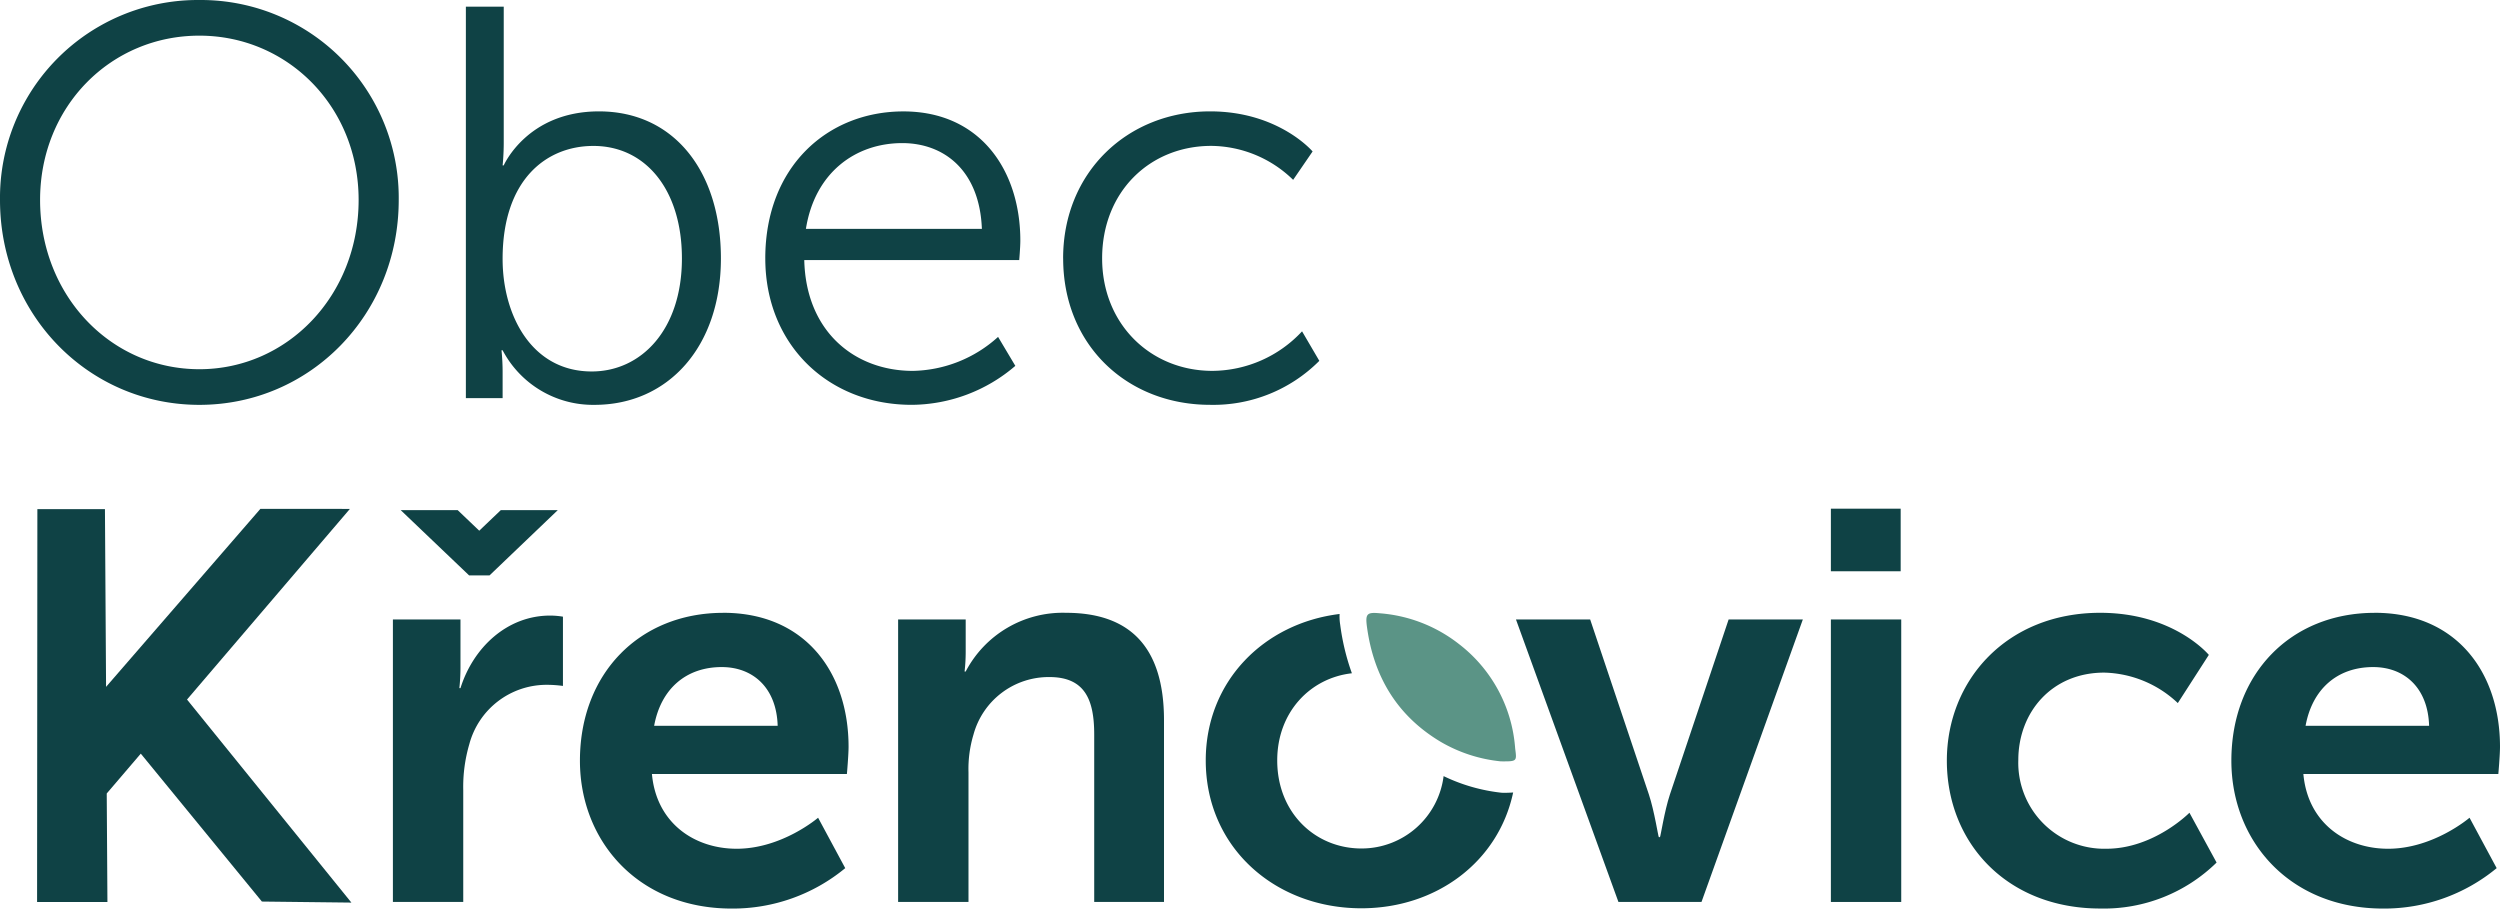
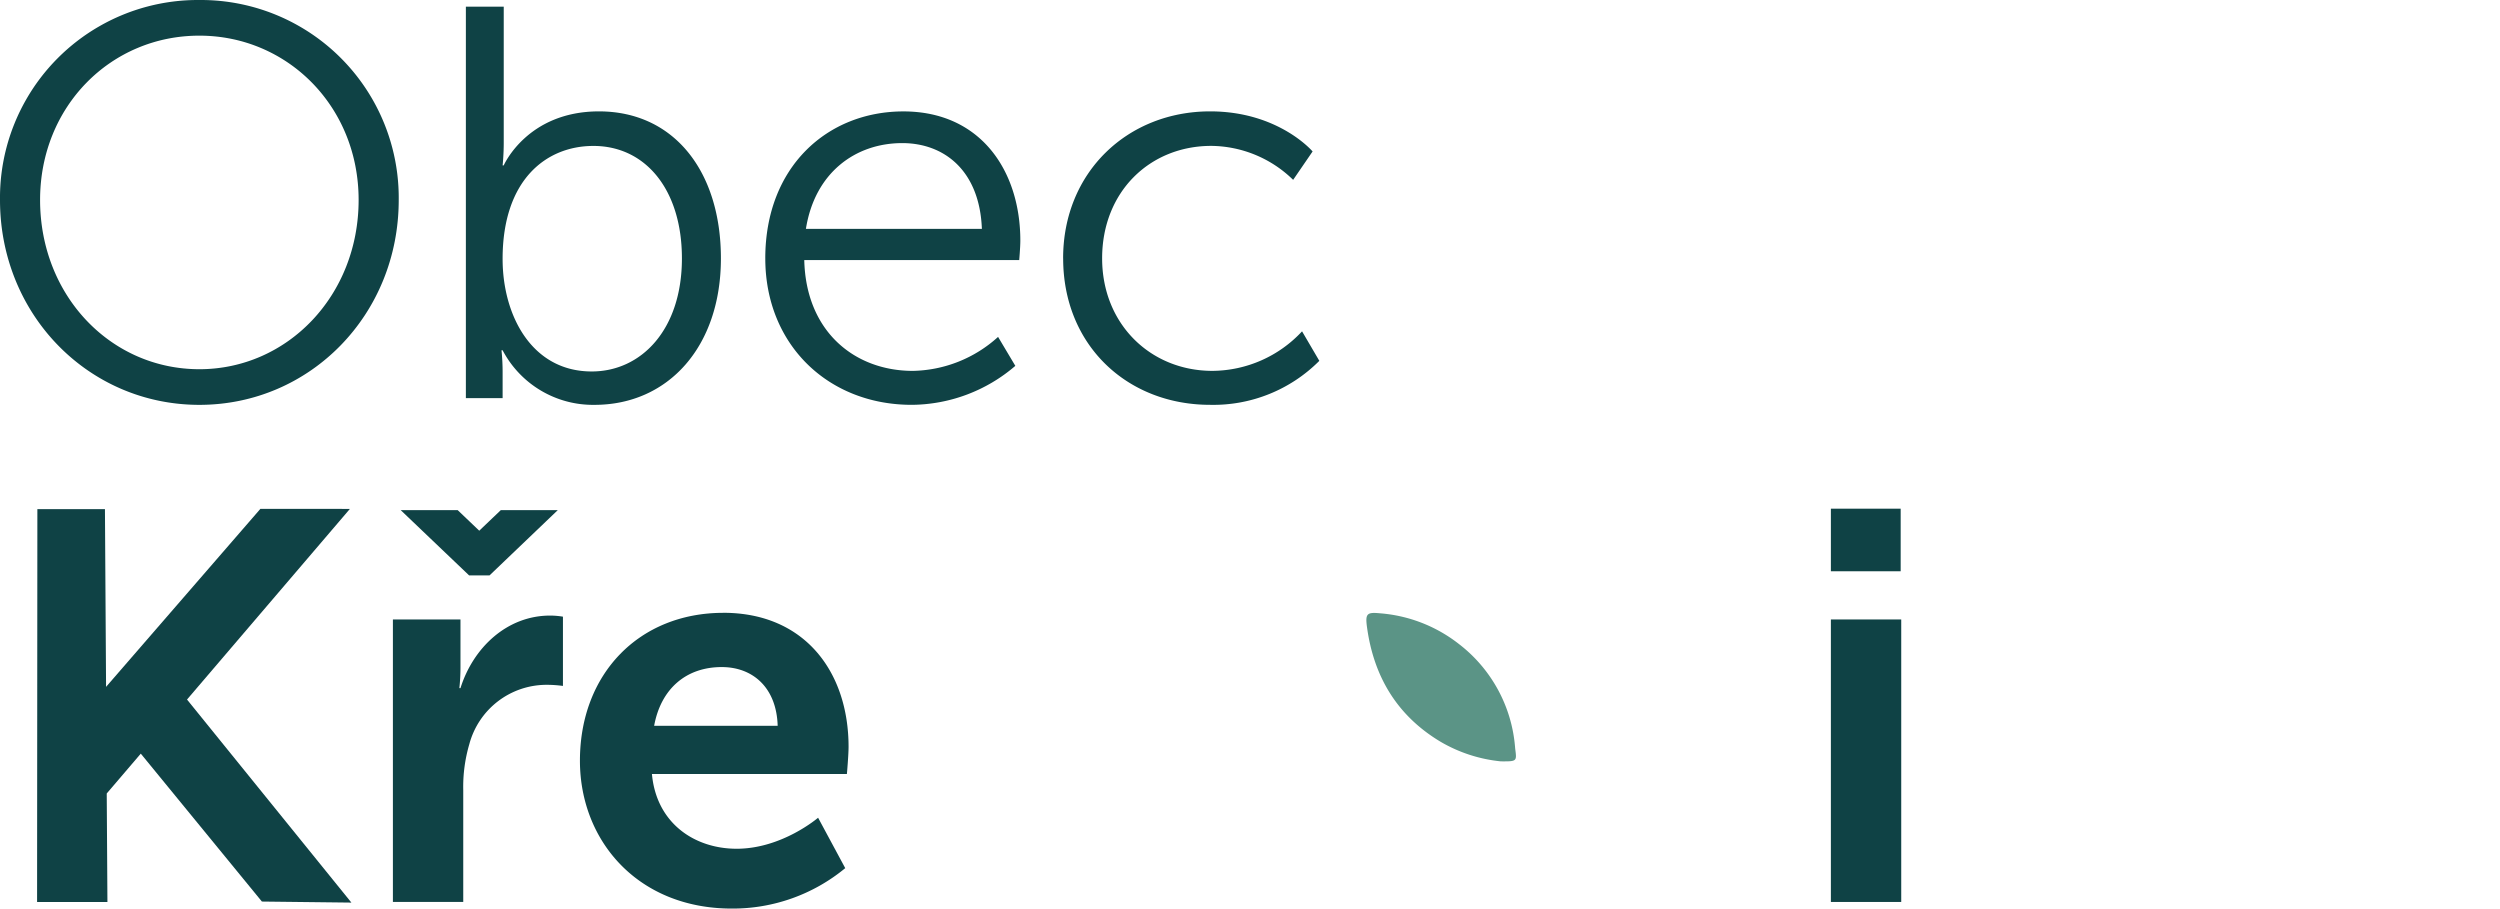
<svg xmlns="http://www.w3.org/2000/svg" width="321.243" height="116.747" viewBox="0 0 321.243 116.747">
  <defs>
    <clipPath id="clip-path">
      <rect id="Rectangle_4294" data-name="Rectangle 4294" width="321.243" height="116.747" fill="#0f4245" />
    </clipPath>
  </defs>
  <g id="Group_2194" data-name="Group 2194" clip-path="url(#clip-path)">
    <path id="Path_6652" data-name="Path 6652" d="M37.546,59.322h8.683v6.263a24.7,24.7,0,0,1-.143,2.562h.143c1.636-5.2,5.978-9.323,11.529-9.323a10.451,10.451,0,0,1,1.638.141v8.9a15.572,15.572,0,0,0-2.135-.143,10.275,10.275,0,0,0-9.893,7.616,19.472,19.472,0,0,0-.783,5.907V95.618H37.546Z" transform="translate(12.941 20.275)" fill="#0f4245" />
    <path id="Path_6653" data-name="Path 6653" d="M80.827,73.077c-.143-4.911-3.2-7.544-7.189-7.544-4.626,0-7.829,2.847-8.683,7.544ZM73.852,58.559c10.462,0,16.085,7.615,16.085,17.223,0,1.068-.214,3.488-.214,3.488H64.67c.57,6.333,5.481,9.608,10.889,9.608,5.836,0,10.463-3.986,10.463-3.986l3.487,6.477a22.68,22.68,0,0,1-14.59,5.194c-12.028,0-19.5-8.683-19.5-19,0-11.174,7.615-19,18.433-19" transform="translate(19.101 20.184)" fill="#0f4245" />
-     <path id="Path_6654" data-name="Path 6654" d="M85.825,59.413h8.683v4.2a22.46,22.46,0,0,1-.143,2.49h.143a14.078,14.078,0,0,1,12.882-7.544c8.042,0,12.6,4.2,12.6,13.807V95.71h-8.968V74.216c0-4.413-1.139-7.4-5.765-7.4a10.017,10.017,0,0,0-9.75,7.4,15.329,15.329,0,0,0-.64,4.839V95.71H85.825Z" transform="translate(29.581 20.184)" fill="#0f4245" />
-     <path id="Path_6655" data-name="Path 6655" d="M144.865,59.194H154.4l7.545,22.49c.711,2.135,1.209,5.48,1.28,5.48h.143c.071,0,.57-3.344,1.281-5.48l7.544-22.49h9.536l-13.023,36.3H158.032Z" transform="translate(49.931 20.403)" fill="#0f4245" />
    <path id="Path_6656" data-name="Path 6656" d="M174.96,62.844H184v36.3H174.96Zm0-14.235h8.968v8.042H174.96Z" transform="translate(60.303 16.755)" fill="#0f4245" />
-     <path id="Path_6657" data-name="Path 6657" d="M205.756,58.559c9.465,0,13.95,5.408,13.95,5.408l-3.986,6.192a14.234,14.234,0,0,0-9.466-3.914c-6.69,0-11.03,5.053-11.03,11.245a11.049,11.049,0,0,0,11.315,11.387c6.121,0,10.675-4.626,10.675-4.626l3.488,6.4a20.674,20.674,0,0,1-14.946,5.907c-12.028,0-19.714-8.469-19.714-19,0-10.32,7.686-19,19.714-19" transform="translate(64.123 20.184)" fill="#0f4245" />
-     <path id="Path_6658" data-name="Path 6658" d="M238.639,73.077c-.143-4.911-3.2-7.544-7.189-7.544-4.626,0-7.829,2.847-8.683,7.544Zm-6.975-14.518c10.462,0,16.085,7.615,16.085,17.223,0,1.068-.214,3.488-.214,3.488H222.482c.57,6.333,5.481,9.608,10.889,9.608,5.836,0,10.463-3.986,10.463-3.986l3.487,6.477a22.68,22.68,0,0,1-14.59,5.194c-12.028,0-19.5-8.683-19.5-19,0-11.174,7.615-19,18.433-19" transform="translate(73.494 20.184)" fill="#0f4245" />
    <path id="Path_6659" data-name="Path 6659" d="M32.432,99.087l11.5.134L22.811,73.128,43.74,48.633l-11.5-.009L12.408,71.5l-.144-22.835H3.581L3.544,99.147h9.039L12.494,85.2l4.376-5.12Z" transform="translate(1.221 16.76)" fill="#0f4245" />
    <path id="Path_6660" data-name="Path 6660" d="M51.152,48.75l-2.769,2.641L45.616,48.75H38.293l8.786,8.383,2.626,0,8.77-8.385Z" transform="translate(13.198 16.803)" fill="#0f4245" />
-     <path id="Path_6661" data-name="Path 6661" d="M132.421,58.672c-9.729,1.189-17.2,8.65-17.2,18.817,0,11.173,8.9,19,20,19,9.616,0,17.606-5.953,19.5-14.88a14.252,14.252,0,0,1-1.464.035,22.749,22.749,0,0,1-7.471-2.139,10.625,10.625,0,0,1-10.562,9.3c-5.907,0-10.818-4.554-10.818-11.315,0-6.216,4.255-10.6,9.594-11.2a29.743,29.743,0,0,1-1.507-6.272,6.27,6.27,0,0,1-.071-1.35" transform="translate(39.714 20.223)" fill="#0f4245" />
    <path id="Path_6662" data-name="Path 6662" d="M147.883,77.647a19.032,19.032,0,0,1-7.8-2.535c-5.572-3.344-8.576-8.372-9.436-14.747-.226-1.677-.009-1.905,1.61-1.752a18.8,18.8,0,0,1,10.237,3.976A18.59,18.59,0,0,1,149.67,75.72c.013.134.019.269.038.4.2,1.513.183,1.538-1.825,1.524" transform="translate(45.004 20.189)" fill="#5b9486" />
    <path id="Path_6663" data-name="Path 6663" d="M136.613,33.2c0,11.162,8.229,18.819,18.891,18.819a19.217,19.217,0,0,0,14.025-5.653l-2.219-3.792a15.853,15.853,0,0,1-11.52,5.08c-7.943,0-14.169-6.011-14.169-14.454,0-8.587,6.155-14.455,14.025-14.455a15.241,15.241,0,0,1,10.519,4.365l2.5-3.649s-4.365-5.151-13.166-5.151c-10.591,0-18.891,7.8-18.891,18.891m-33.051-3.793c1.144-7.228,6.368-11.02,12.379-11.02,5.367,0,9.947,3.507,10.233,11.02ZM98.338,33.2c0,11.091,8.085,18.819,18.819,18.819a20.626,20.626,0,0,0,13.31-5.009l-2.217-3.721A16.732,16.732,0,0,1,117.3,47.656c-7.441,0-13.738-5.009-13.954-14.24h27.621s.143-1.646.143-2.5c0-8.945-5.08-16.6-15.027-16.6-9.731,0-17.746,7.084-17.746,18.891m-33.753.071c0-10.233,5.653-14.526,11.664-14.526,6.726,0,11.377,5.653,11.377,14.455,0,9.159-5.223,14.525-11.591,14.525-7.729,0-11.45-7.228-11.45-14.454M59.863,51.162h4.722V47.943a27.924,27.924,0,0,0-.143-2.934h.143a13.123,13.123,0,0,0,11.808,7.012c9.445,0,16.242-7.441,16.242-18.819,0-11.163-6.011-18.891-15.671-18.891-9.23,0-12.235,6.941-12.235,6.941h-.144s.144-1.288.144-2.934V.858H59.863ZM5.151,25.689C5.151,13.667,14.24,4.58,25.617,4.58c11.306,0,20.465,9.087,20.465,21.109,0,12.308-9.159,21.753-20.465,21.753C14.24,47.441,5.151,38,5.151,25.689M0,25.689c0,14.74,11.377,26.333,25.617,26.333S51.235,40.429,51.235,25.689A25.427,25.427,0,0,0,25.617,0,25.427,25.427,0,0,0,0,25.689" transform="translate(0 0.001)" fill="#0f4245" />
  </g>
</svg>